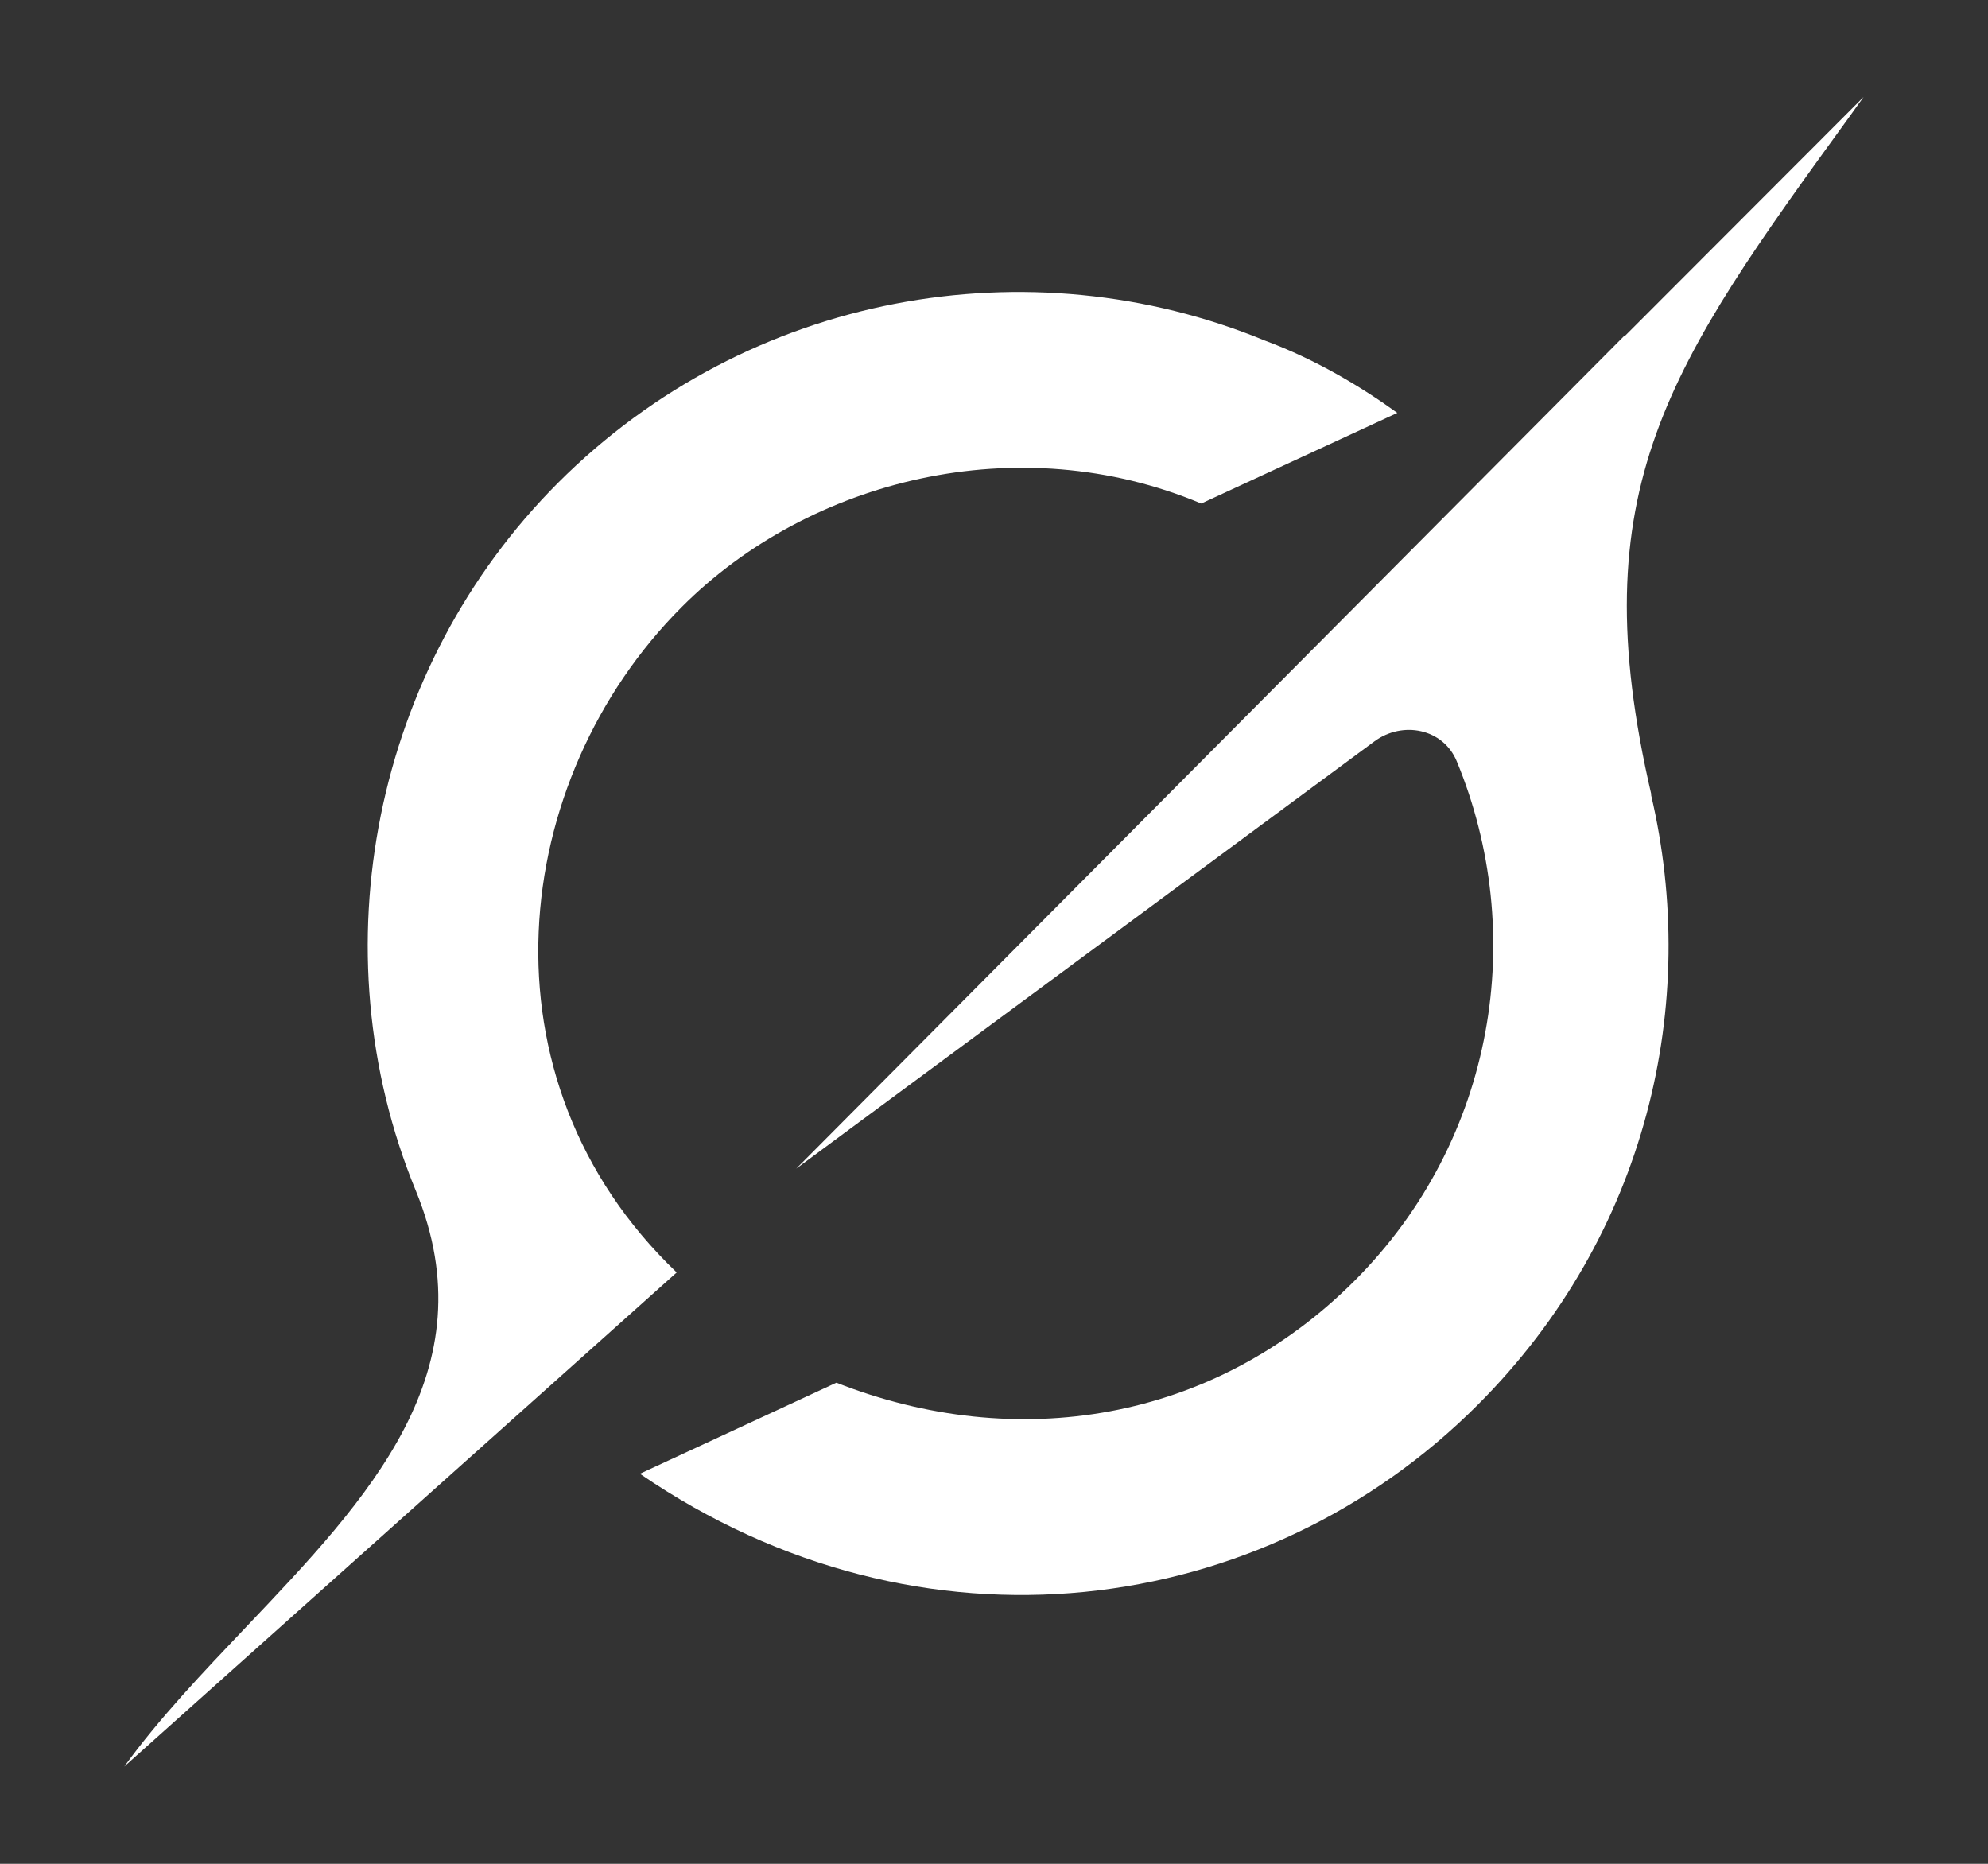
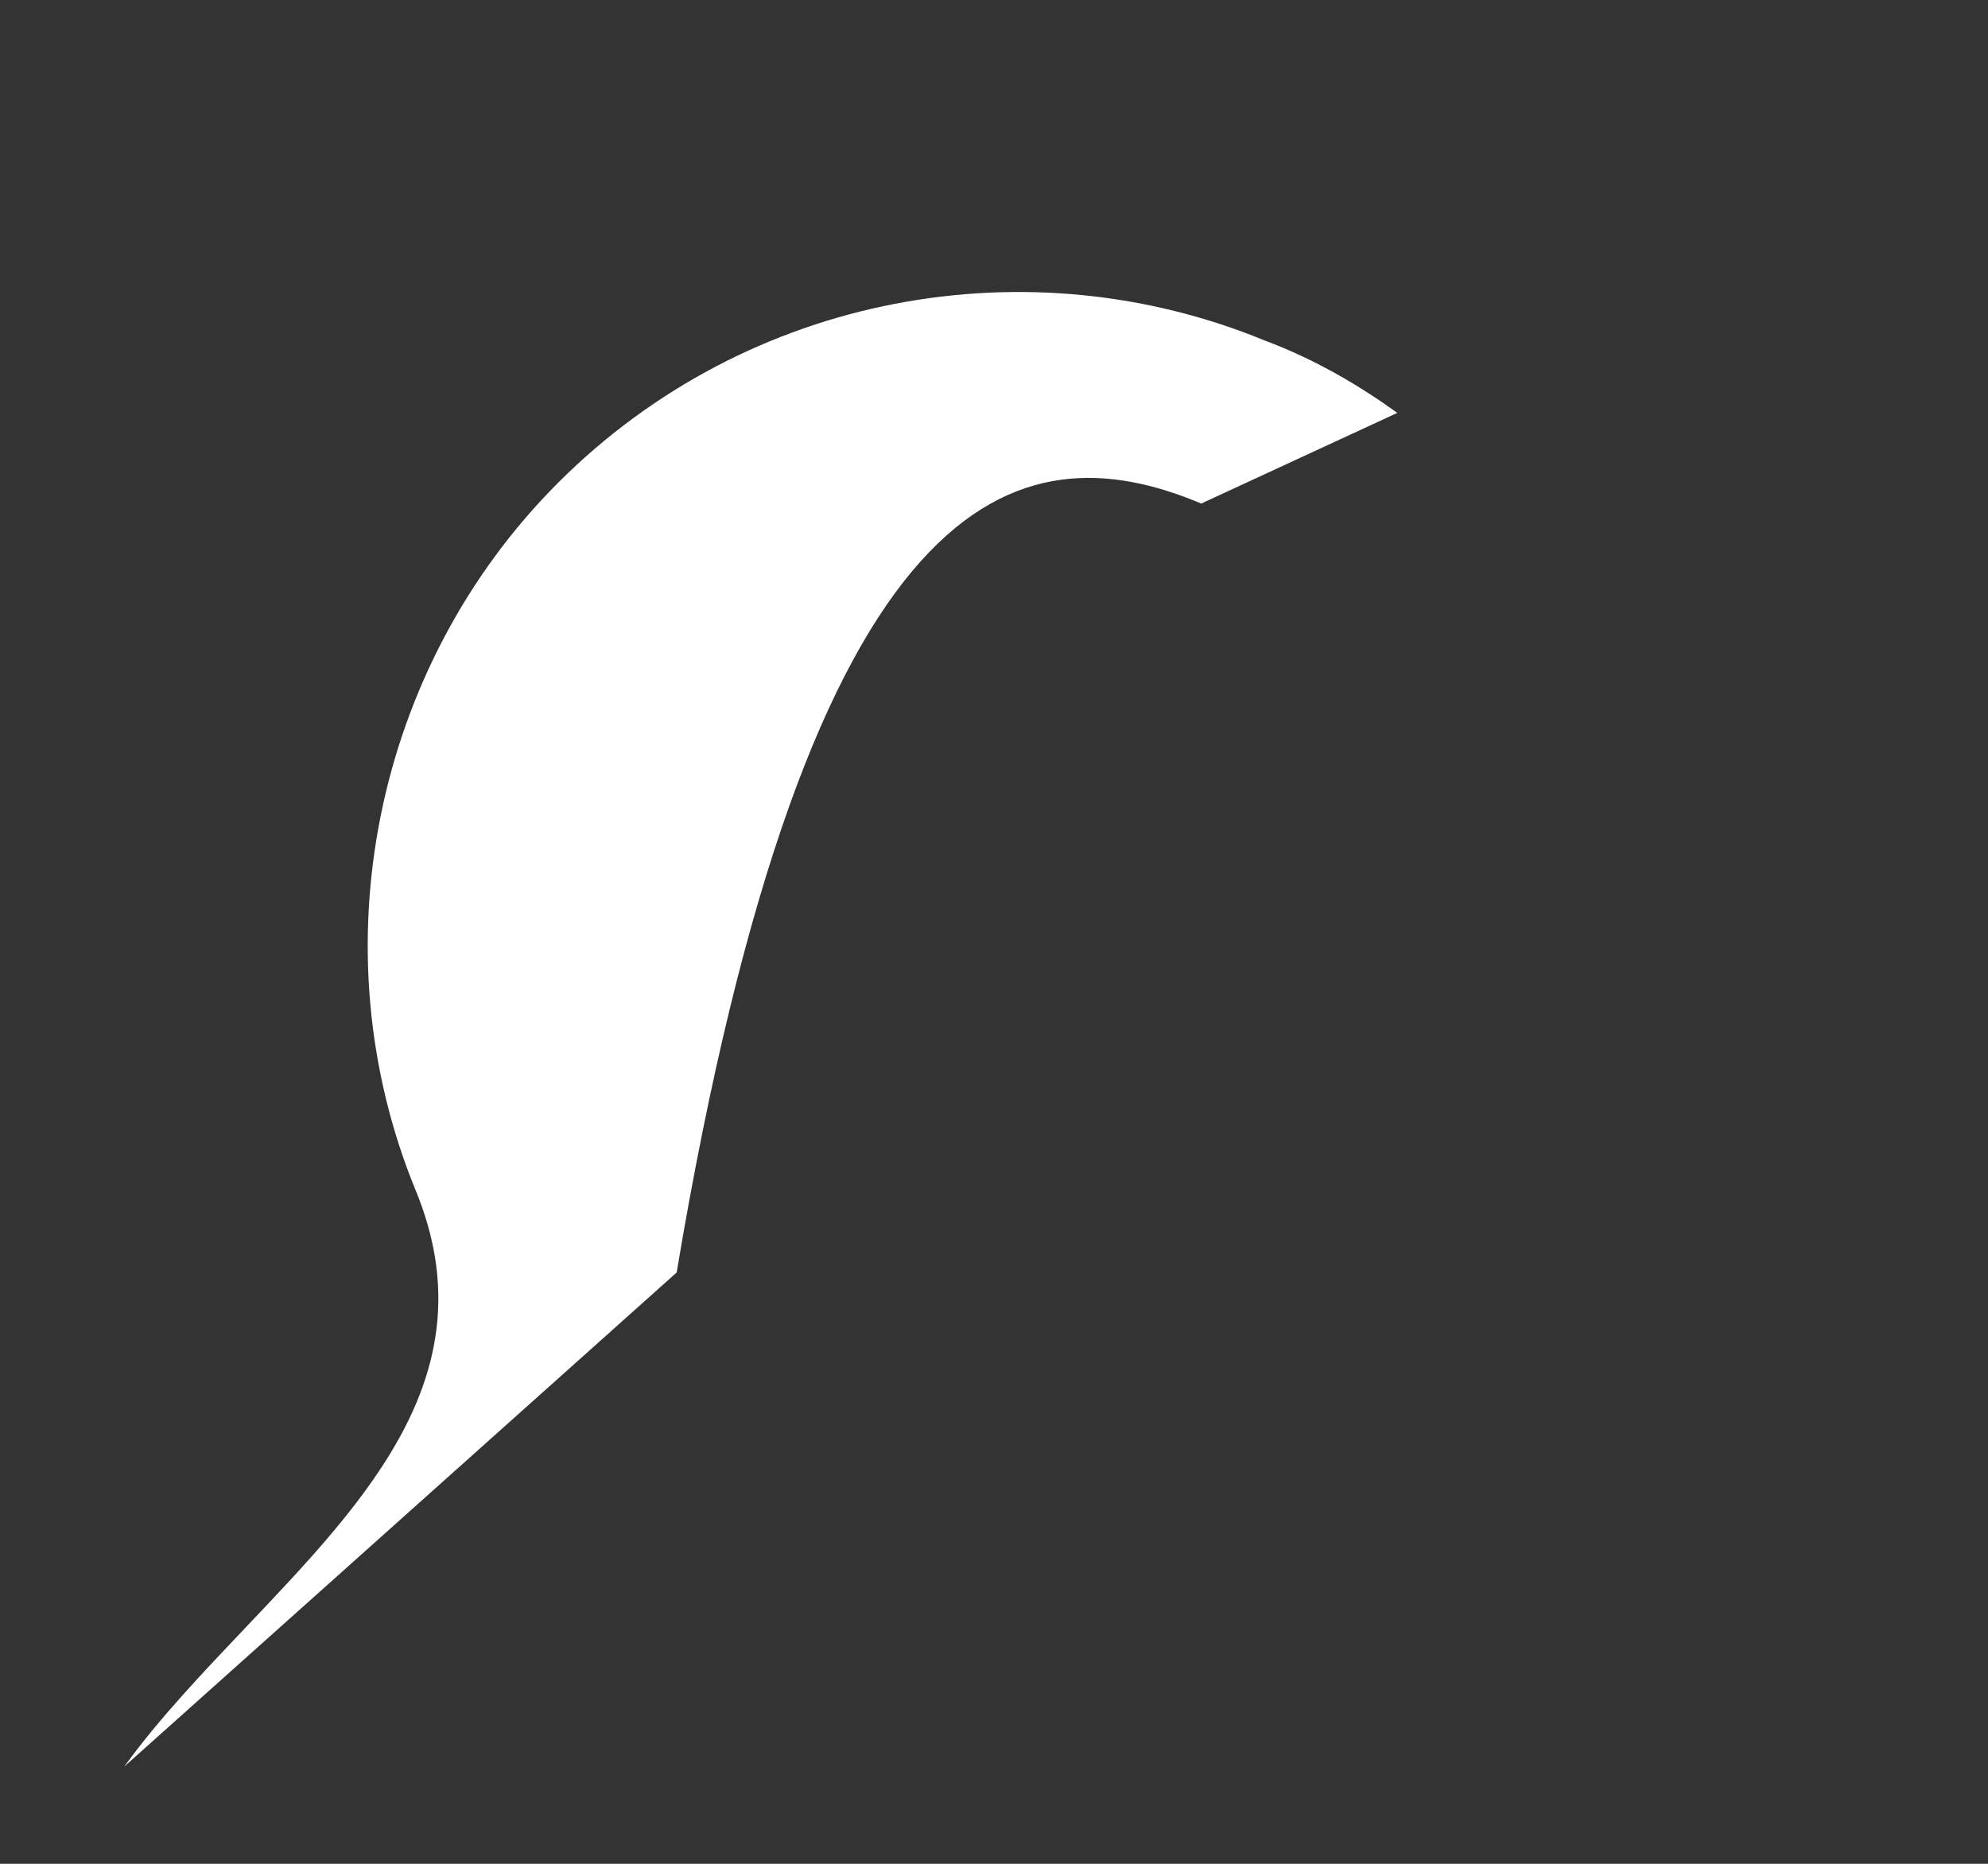
<svg xmlns="http://www.w3.org/2000/svg" preserveAspectRatio="xMidYMid meet" width="100%" height="100%" overflow="visible" style="display: block;" viewBox="4 5 32 30" fill="none">
  <rect x="4" y="5" width="32" height="30" fill="#333333" stroke="none" />
  <g transform="translate(14.3, 6.56)">
-     <path d="M2.513 17.253L11.822 10.374C12.278 10.037 12.93 10.168 13.148 10.692C14.292 13.455 13.781 16.775 11.504 19.055C9.227 21.334 6.059 21.834 3.163 20.696L0 22.162C4.537 25.267 10.046 24.499 13.489 21.05C16.22 18.316 17.066 14.589 16.275 11.228L16.282 11.235C15.135 6.298 16.564 4.325 19.491 0.289C19.56 0.194 19.629 0.098 19.698 0L15.847 3.856V3.844L2.511 17.256" fill="white" />
-   </g>
+     </g>
  <g transform="translate(6, 9.70)">
-     <path d="M8.892 15.781C5.636 12.667 6.197 7.847 8.976 5.068C11.031 3.01 14.397 2.171 17.336 3.405L20.492 1.946C19.923 1.535 19.194 1.092 18.358 0.781C14.579 -0.776 10.053 -0.001 6.981 3.073C4.026 6.031 3.096 10.581 4.692 14.463C5.884 17.365 3.93 19.417 1.961 21.489C1.264 22.223 0.564 22.957 0 23.735L8.89 15.784" fill="white" />
+     <path d="M8.892 15.781C11.031 3.01 14.397 2.171 17.336 3.405L20.492 1.946C19.923 1.535 19.194 1.092 18.358 0.781C14.579 -0.776 10.053 -0.001 6.981 3.073C4.026 6.031 3.096 10.581 4.692 14.463C5.884 17.365 3.93 19.417 1.961 21.489C1.264 22.223 0.564 22.957 0 23.735L8.89 15.784" fill="white" />
  </g>
</svg>